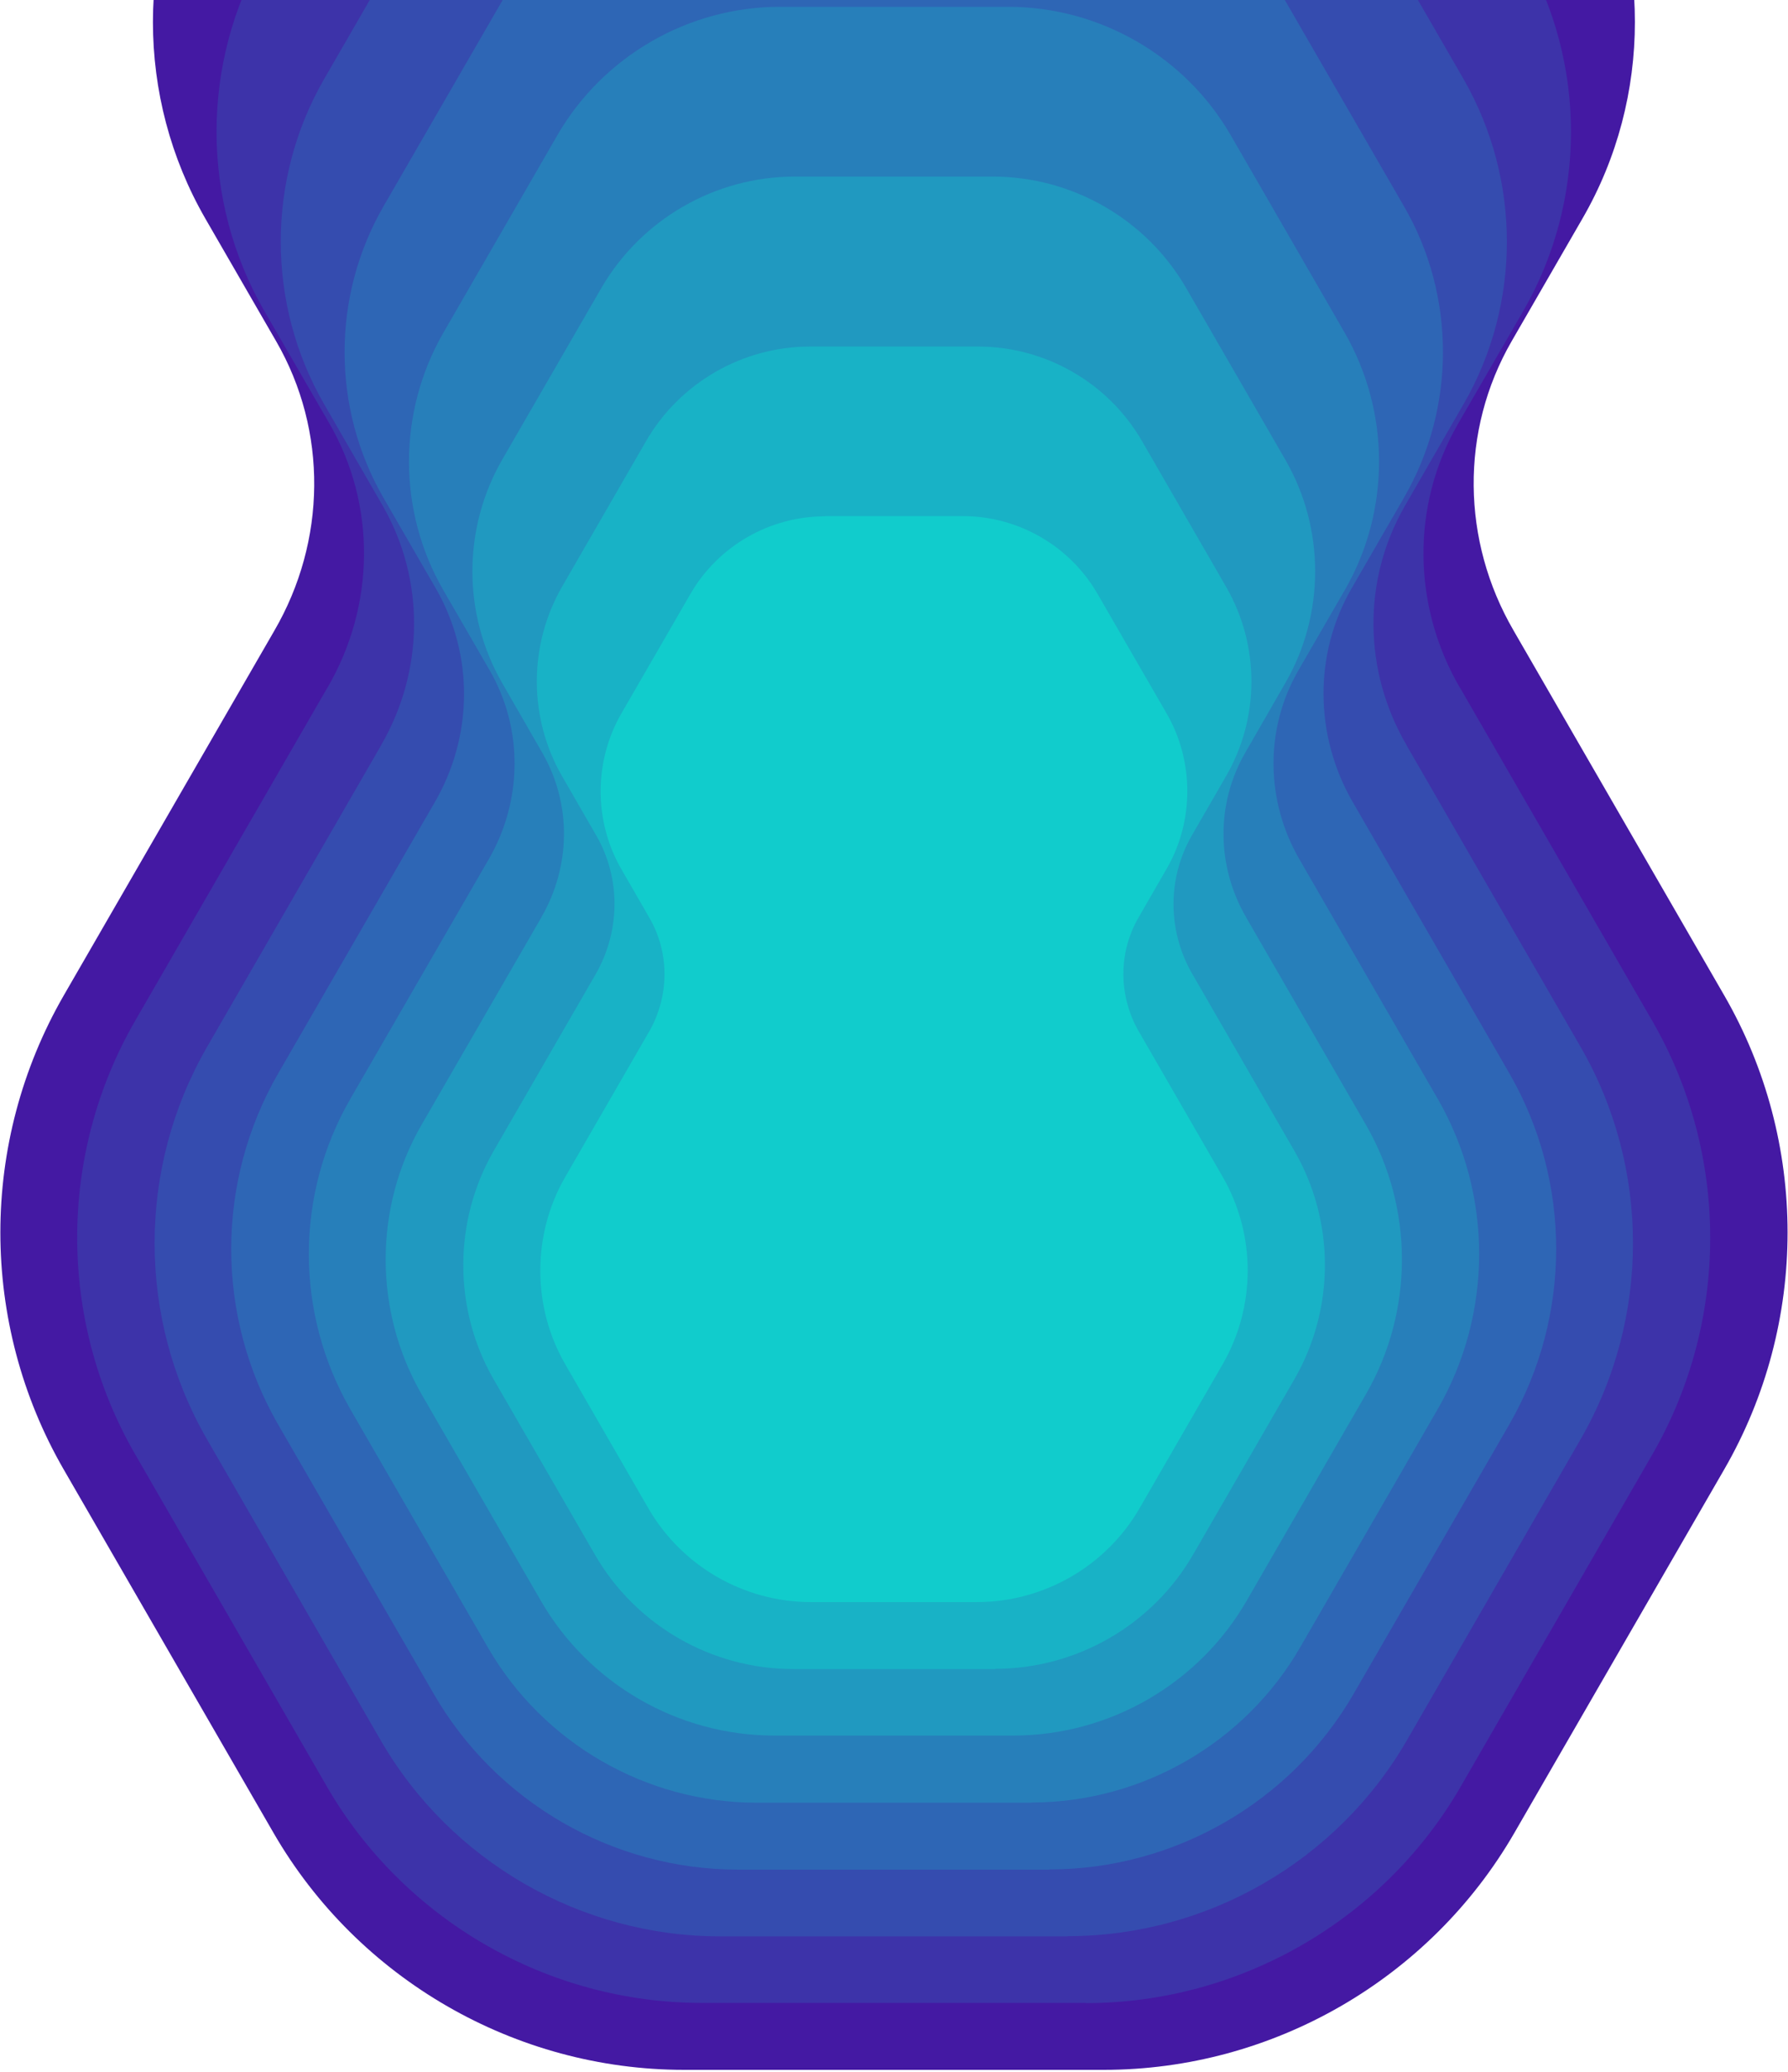
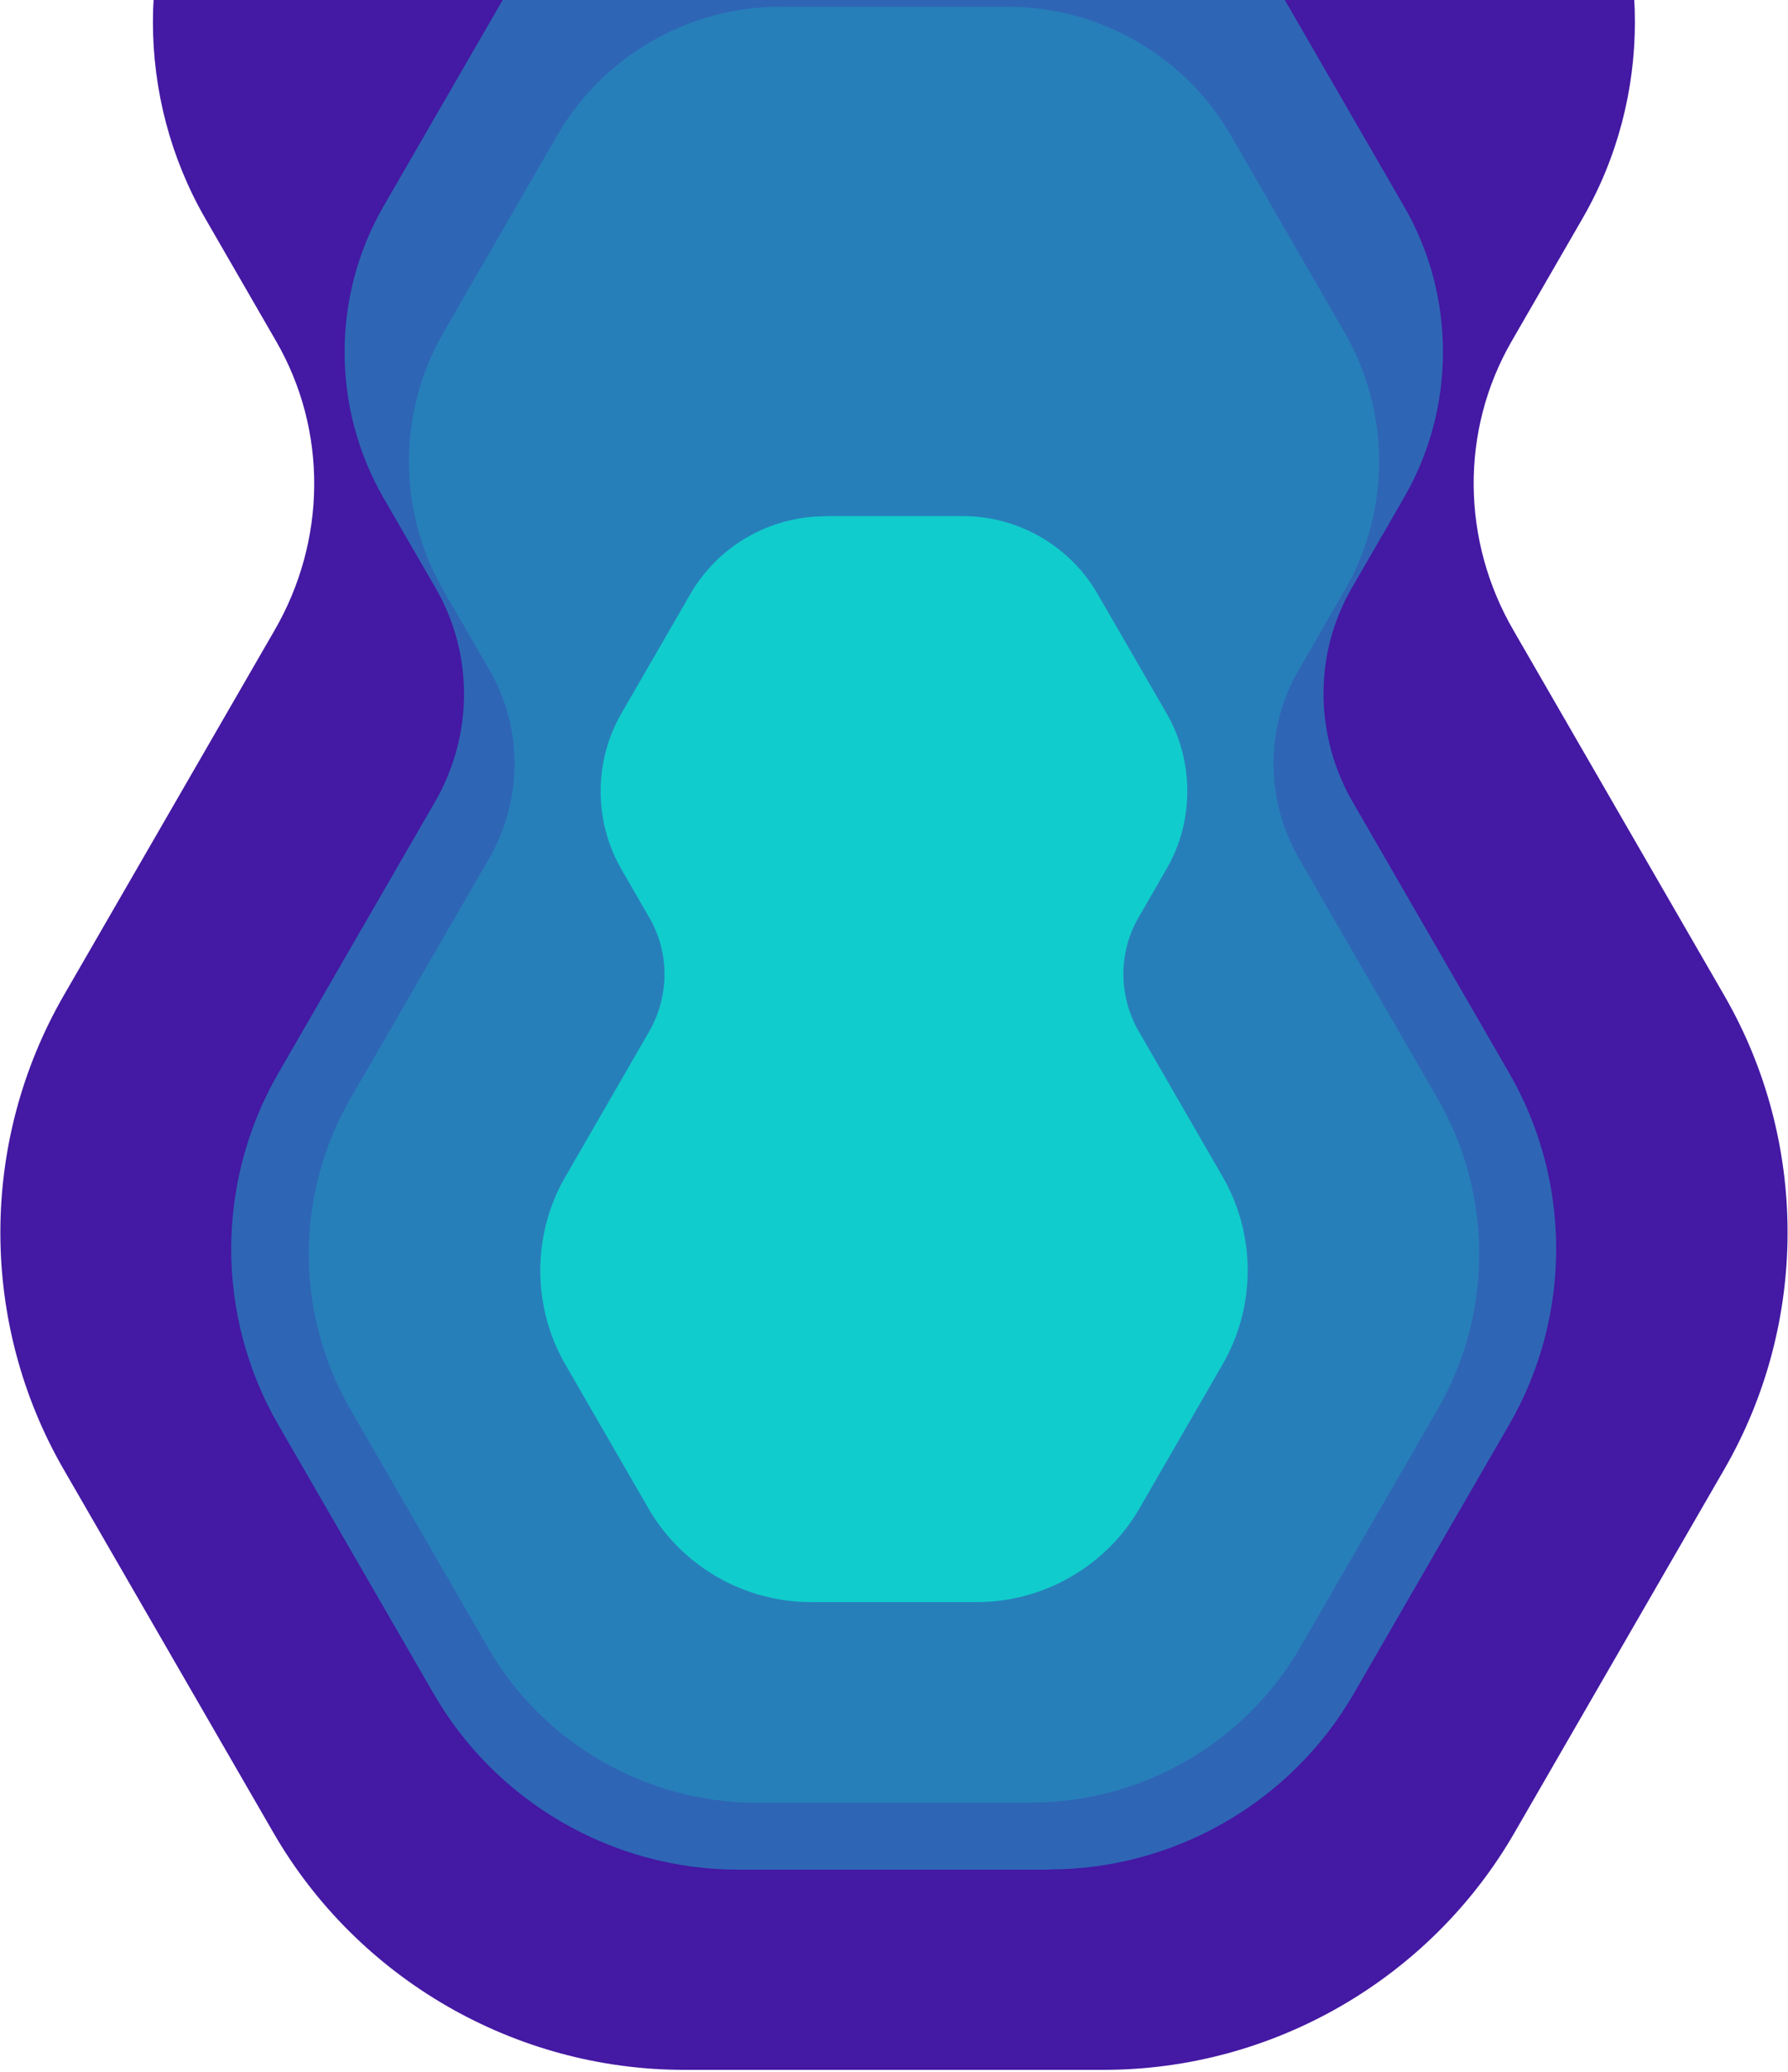
<svg xmlns="http://www.w3.org/2000/svg" width="933" height="1081" viewBox="0 0 933 1081" fill="none">
  <path d="M375.571 -351C302.556 -351 234.487 -311.652 197.979 -248.422L107.185 -91.031C70.677 -27.8 70.677 50.79 107.185 114.125L144.113 178.092C171.151 224.91 170.31 282.353 143.166 329.066C143.061 329.276 142.85 329.592 142.745 329.802L33.223 519.493C11.235 557.683 0.188 600.398 0.188 643.112C0.188 685.827 11.235 728.647 33.223 766.732L142.745 956.422C186.827 1032.7 268.89 1080.04 356.949 1080.04H575.993C664.052 1080.04 746.114 1032.7 790.196 956.422L899.718 766.732C943.8 690.456 943.8 595.663 899.718 519.387L790.196 329.697C790.091 329.487 789.881 329.171 789.776 328.961C762.632 282.248 761.79 224.805 788.829 177.987L825.757 114.02C844.063 82.353 853.111 46.897 853.111 11.442C853.111 -24.013 843.958 -59.468 825.757 -91.136L734.962 -248.527C698.35 -311.652 630.385 -351 557.265 -351H375.571Z" fill="#4419A3" />
-   <path d="M566.524 1045.22C647.008 1045.22 722.021 1001.87 762.211 932.224L862.264 758.841C902.453 689.194 902.453 602.502 862.264 532.854L762.211 359.471C762.106 359.261 762.001 359.05 761.79 358.84C736.961 316.23 736.224 263.626 760.948 220.912L794.72 162.521C811.448 133.589 819.76 101.185 819.76 68.781C819.76 36.377 811.448 3.973 794.72 -24.96L711.711 -168.674C678.36 -226.433 616.182 -262.415 549.375 -262.415H383.356C316.654 -262.415 254.476 -226.539 221.02 -168.674L138.011 -24.96C104.66 32.8 104.66 104.657 138.011 162.416L171.782 220.807C196.506 263.521 195.77 316.02 170.941 358.735C170.836 358.945 170.73 359.155 170.52 359.366L70.467 532.749C50.372 567.573 40.272 606.71 40.272 645.743C40.272 684.775 50.372 723.912 70.467 758.736L170.52 932.119C210.71 1001.77 285.723 1045.11 366.207 1045.11H566.418L566.524 1045.22Z" fill="#3D33A9" />
-   <path d="M557.055 1010.29C629.964 1010.29 697.824 971.046 734.226 907.921L824.81 750.951C861.212 687.826 861.212 609.446 824.81 546.321L734.226 389.35C734.12 389.14 734.015 388.929 733.91 388.719C711.396 350.107 710.764 302.553 733.174 263.837L763.684 210.917C778.834 184.72 786.304 155.367 786.304 126.119C786.304 96.766 778.729 67.413 763.684 41.216L688.565 -88.926C658.371 -141.215 602.084 -173.829 541.589 -173.829H391.247C330.857 -173.829 274.466 -141.32 244.271 -88.926L169.152 41.216C138.958 93.505 138.958 158.629 169.152 210.917L199.663 263.837C221.967 302.553 221.336 350.107 198.926 388.719C198.821 388.929 198.716 389.14 198.611 389.35L108.026 546.321C89.826 577.883 80.672 613.233 80.672 648.688C80.672 684.038 89.826 719.493 108.026 751.056L198.611 908.027C235.013 971.151 302.977 1010.39 375.781 1010.39H557.055V1010.29Z" fill="#354CAF" />
  <path d="M547.586 975.465C612.815 975.465 673.731 940.325 706.345 883.829L787.566 743.271C820.181 686.774 820.181 616.495 787.566 559.998L706.345 419.335C706.345 419.124 706.135 419.019 706.03 418.808C685.935 384.195 685.304 341.586 705.293 306.972L732.647 259.628C746.219 236.167 752.953 209.865 752.953 183.668C752.953 157.366 746.219 131.064 732.647 107.708L665.314 -8.863C638.276 -55.786 587.776 -84.823 533.699 -84.823H399.032C344.955 -84.823 294.455 -55.681 267.417 -8.863L200.084 107.708C173.045 154.631 173.045 212.811 200.084 259.734L227.438 307.077C247.427 341.796 246.901 384.3 226.701 418.914C226.701 419.124 226.491 419.229 226.386 419.44L145.165 560.103C128.858 588.404 120.651 620.072 120.651 651.739C120.651 683.407 128.858 715.075 145.165 743.376L226.386 883.934C259 940.431 319.811 975.57 385.145 975.57H547.481L547.586 975.465Z" fill="#2E66B5" />
  <path d="M538.223 940.536C595.877 940.536 649.638 909.499 678.465 859.526L750.217 735.275C779.044 685.301 779.044 623.228 750.217 573.359L678.465 449.108C678.465 448.898 678.255 448.793 678.15 448.582C660.369 417.967 659.843 380.407 677.518 349.792L701.716 307.919C713.71 287.193 719.602 263.942 719.602 240.796C719.602 217.545 713.605 194.399 701.716 173.673L642.274 70.674C618.391 29.222 573.783 3.552 526.019 3.552H407.028C359.158 3.552 314.655 29.328 290.773 70.674L231.33 173.673C207.448 215.125 207.448 266.572 231.33 307.919L255.528 349.792C273.203 380.407 272.677 418.072 254.897 448.582C254.897 448.793 254.687 448.898 254.581 449.108L182.829 573.359C168.416 598.294 161.156 626.279 161.156 654.37C161.156 682.355 168.416 710.34 182.829 735.38L254.581 859.631C283.408 909.605 337.17 940.641 394.824 940.641H538.223V940.536Z" fill="#277FBA" />
-   <path d="M528.754 905.607C578.833 905.607 625.44 878.673 650.48 835.328L712.763 727.489C737.803 684.144 737.803 630.277 712.763 586.931L650.48 479.093C650.48 478.988 650.27 478.777 650.27 478.672C634.804 452.159 634.383 419.44 649.744 392.822L670.68 356.42C681.096 338.429 686.251 318.335 686.251 298.135C686.251 277.935 681.096 257.84 670.68 239.849L619.023 150.422C598.297 114.441 559.58 92.137 518.023 92.137H414.708C373.151 92.137 334.54 114.441 313.709 150.422L262.051 239.849C241.325 275.83 241.325 320.439 262.051 356.42L282.988 392.822C298.348 419.44 297.927 452.054 282.462 478.672C282.462 478.777 282.251 478.988 282.251 479.093L219.968 586.931C207.448 608.604 201.241 632.907 201.241 657.21C201.241 681.513 207.554 705.816 219.968 727.489L282.251 835.328C307.291 878.673 353.898 905.607 403.977 905.607H528.544H528.754Z" fill="#2099C0" />
-   <path d="M519.285 870.783C561.79 870.783 601.348 847.953 622.6 811.13L675.414 719.704C696.666 682.881 696.666 637.221 675.414 600.503L622.6 508.972C622.6 508.867 622.495 508.761 622.389 508.656C609.238 486.142 608.923 458.472 621.969 435.852L639.749 405.026C648.586 389.771 653.005 372.727 653.005 355.578C653.005 338.535 648.586 321.386 639.749 306.13L595.982 230.275C578.412 199.765 545.587 180.827 510.343 180.827H422.704C387.459 180.827 354.634 199.765 337.065 230.275L293.298 306.13C275.728 336.641 275.728 374.516 293.298 405.026L311.078 435.852C324.124 458.367 323.703 486.142 310.657 508.656C310.657 508.761 310.552 508.867 310.447 508.972L257.633 600.503C247.006 618.914 241.746 639.535 241.746 660.156C241.746 680.777 247.006 701.398 257.633 719.809L310.447 811.235C331.699 848.058 371.257 870.888 413.762 870.888H519.391L519.285 870.783Z" fill="#18B2C6" />
  <path d="M430.489 269.413C401.557 269.413 374.624 284.984 360.21 310.023L324.229 372.306C309.816 397.346 309.816 428.488 324.229 453.527L338.853 478.882C349.584 497.399 349.269 520.124 338.537 538.641C338.537 538.641 338.432 538.851 338.327 538.956L294.981 614.075C286.249 629.12 281.936 646.058 281.936 662.997C281.936 679.935 286.249 696.874 294.981 711.918L338.327 787.037C355.792 817.232 388.196 835.959 423.125 835.959H509.816C544.64 835.959 577.15 817.232 594.614 787.037L637.96 711.918C655.425 681.724 655.425 644.164 637.96 613.97L594.614 538.851C594.614 538.851 594.509 538.641 594.404 538.535C583.673 520.019 583.357 497.294 594.088 478.777L608.712 453.422C615.972 440.902 619.549 426.909 619.549 412.812C619.549 398.819 615.972 384.721 608.712 372.201L572.731 309.918C558.317 284.878 531.384 269.308 502.452 269.308H430.489V269.413Z" fill="#11CCCC" />
</svg>